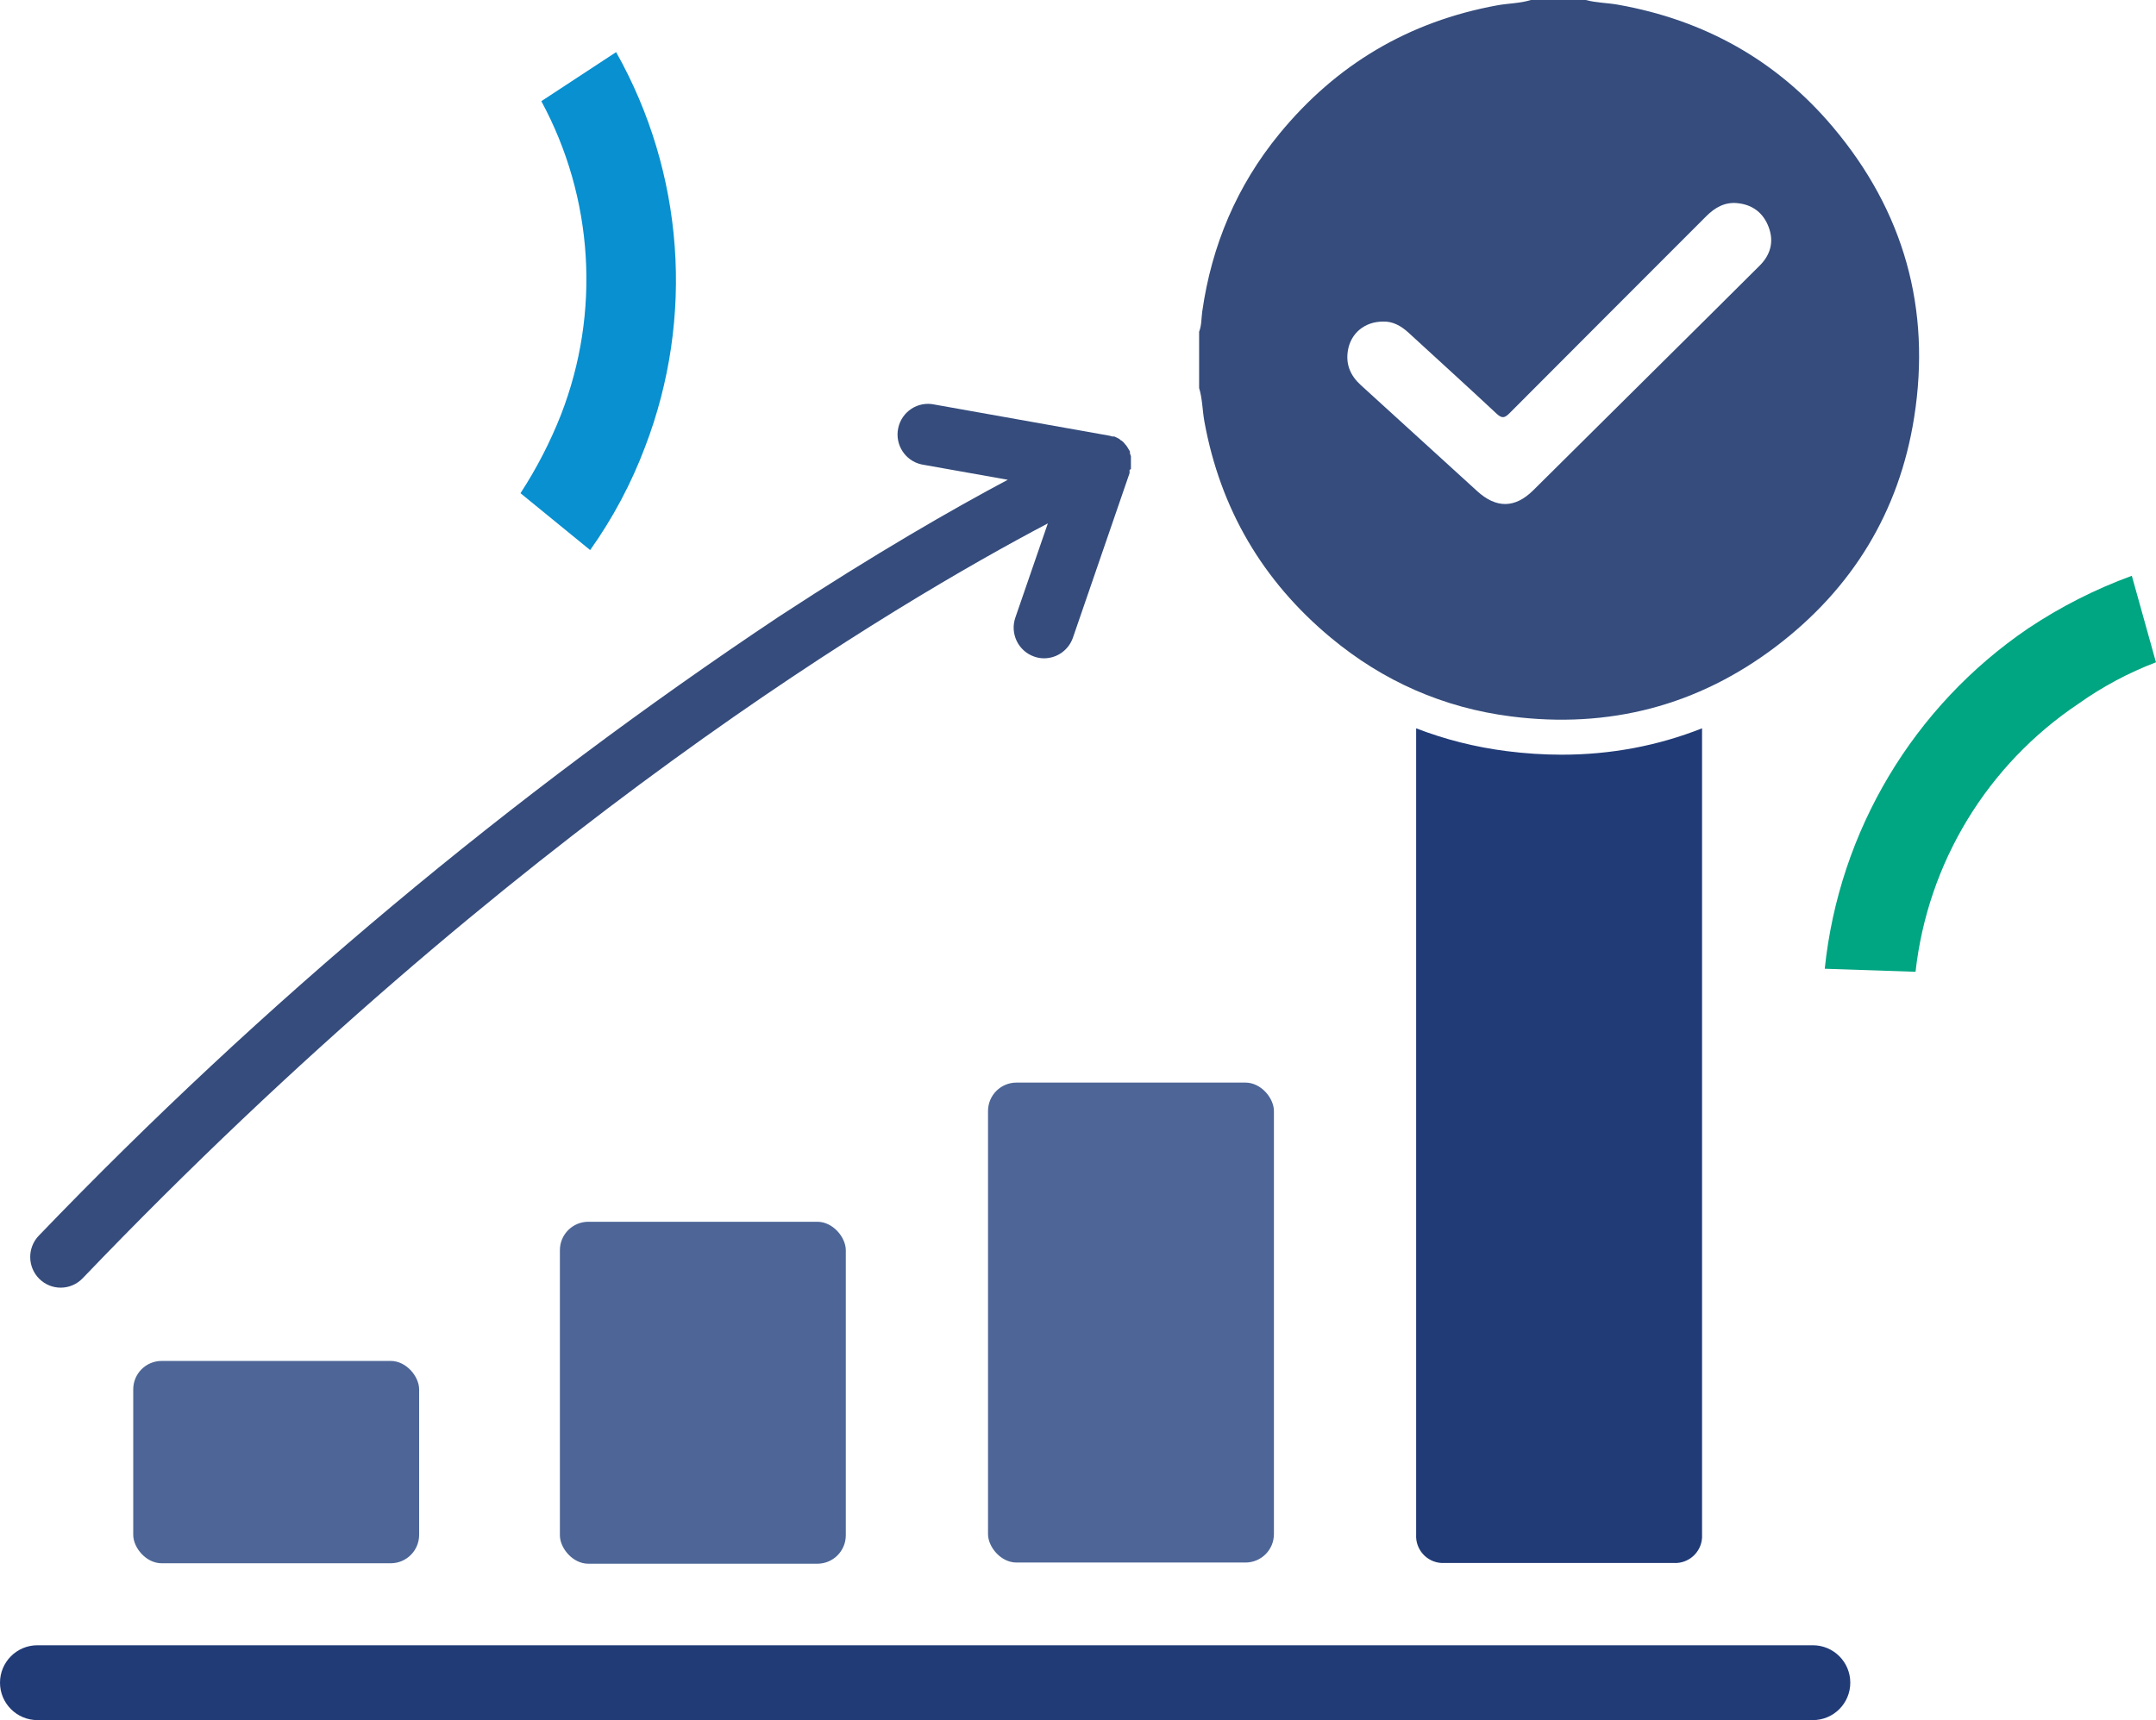
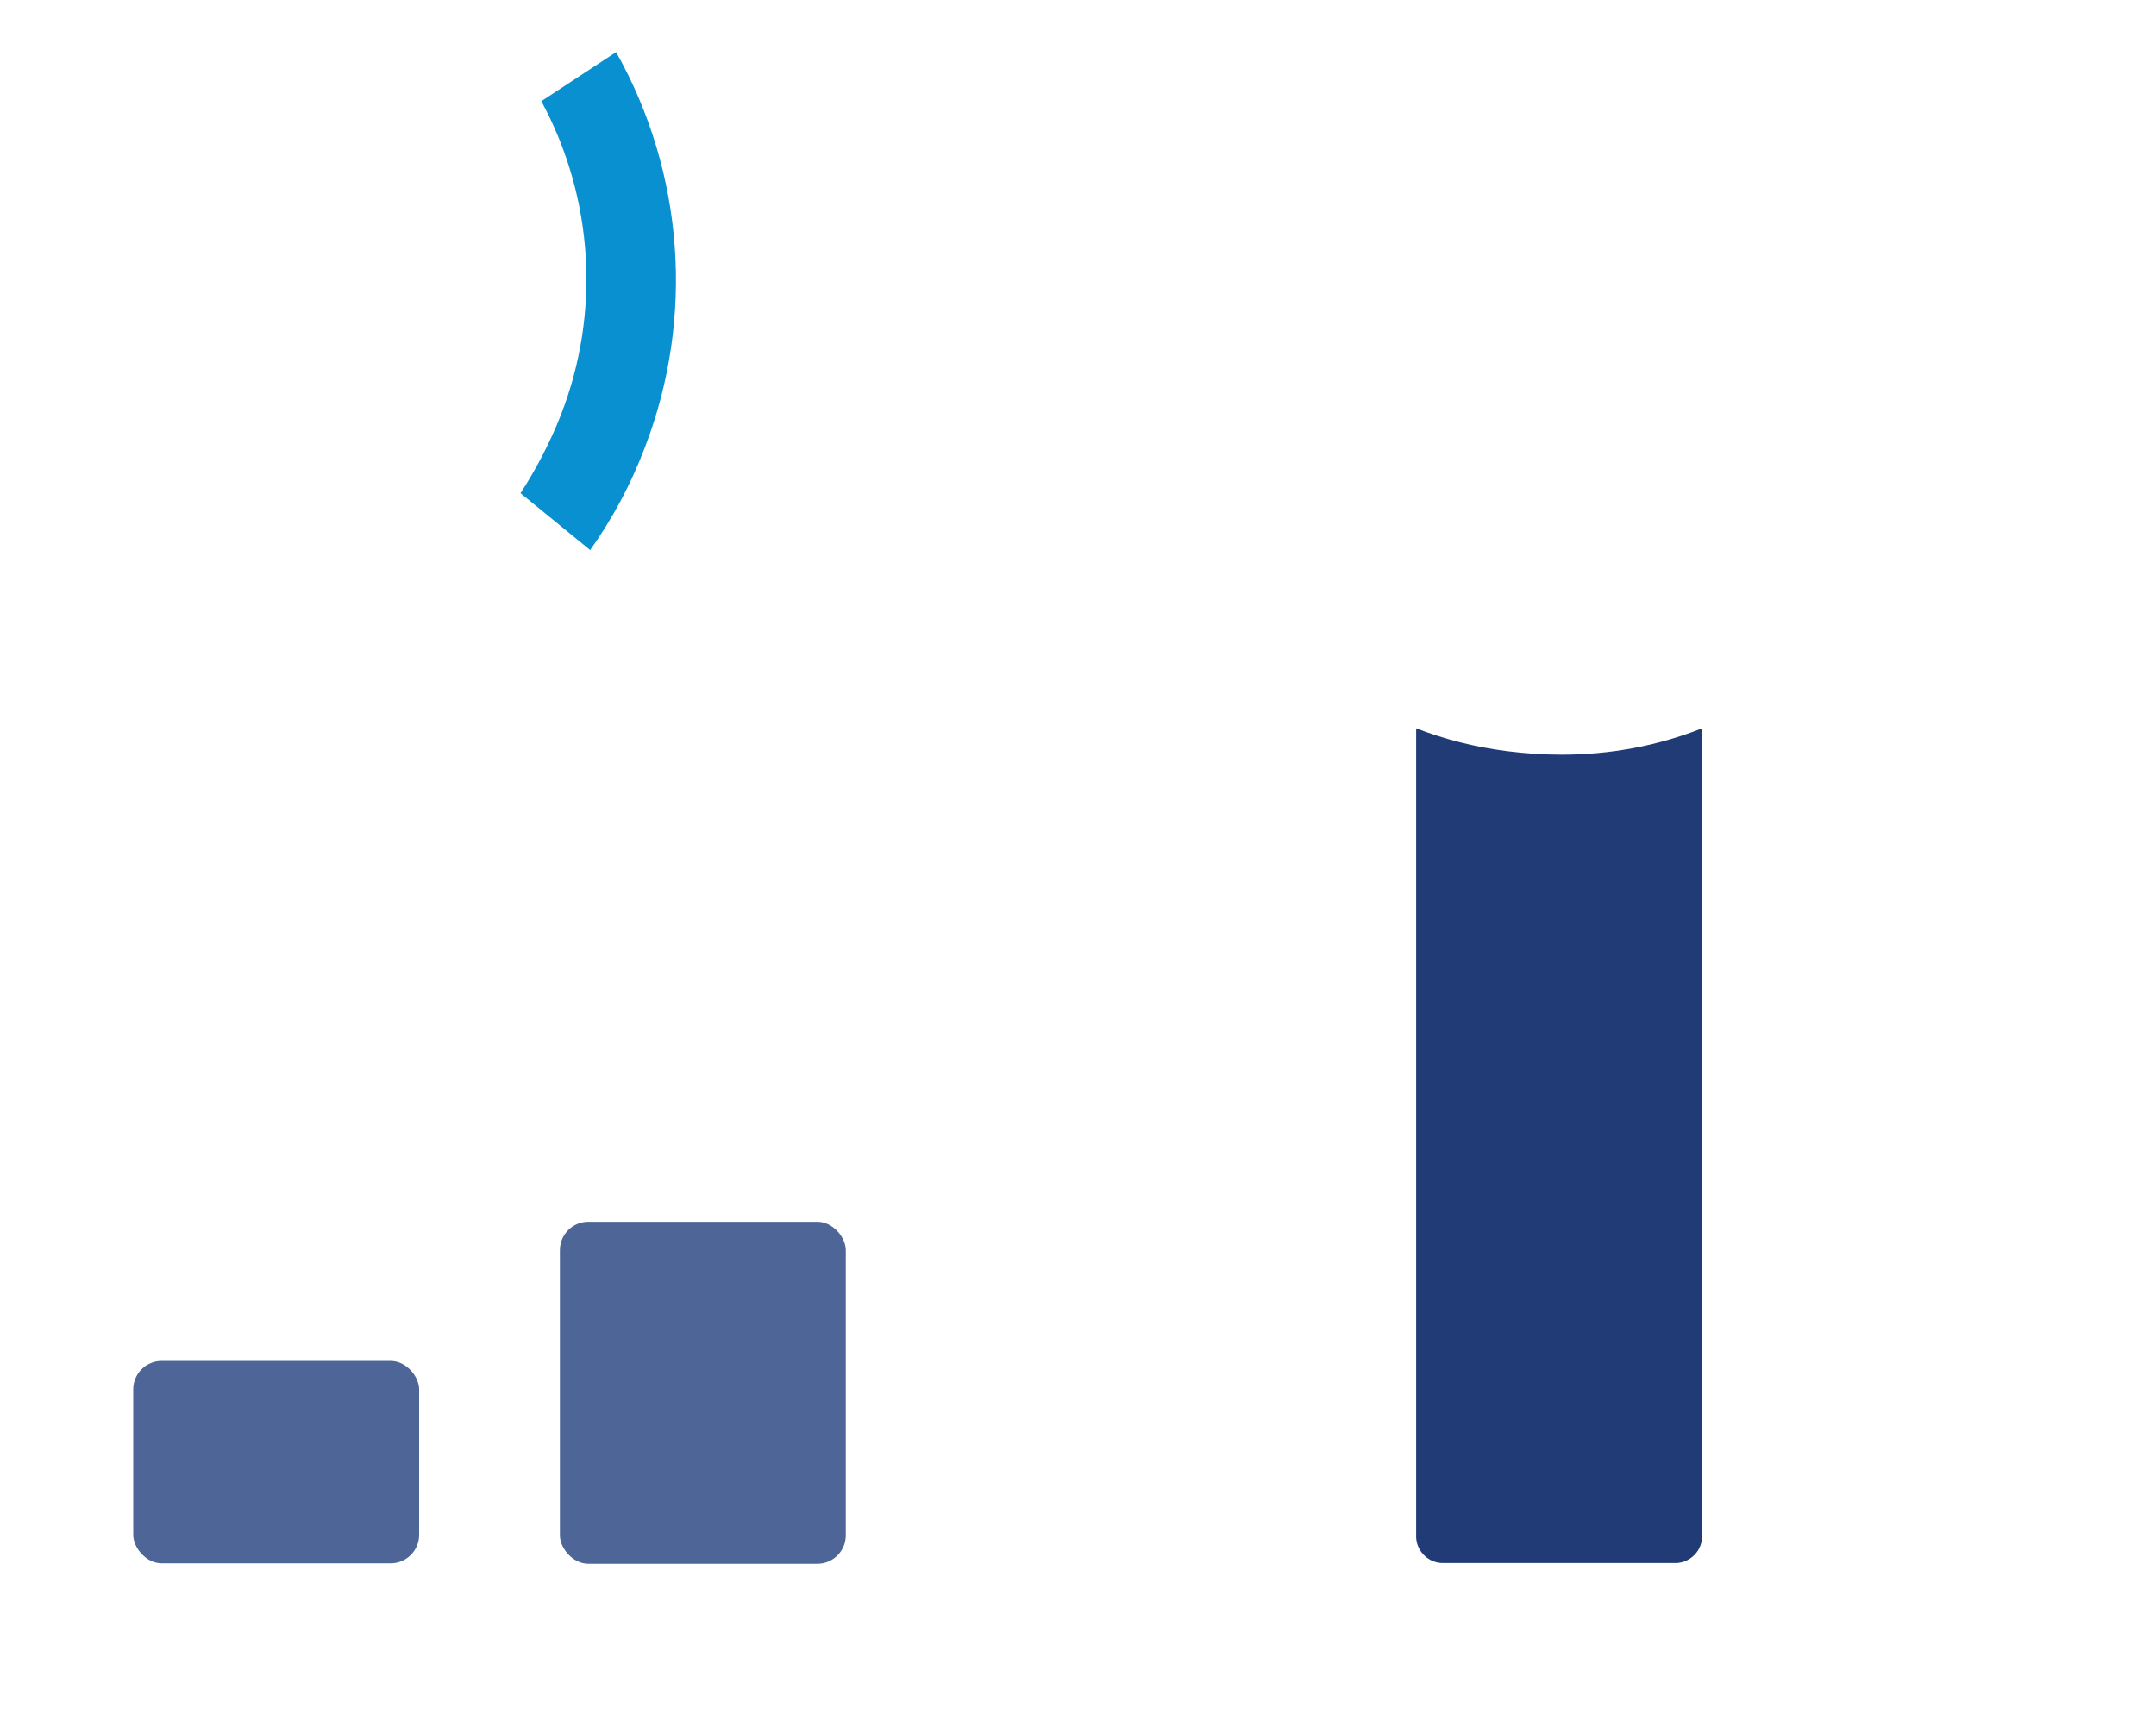
<svg xmlns="http://www.w3.org/2000/svg" id="Layer_2" viewBox="0 0 616.24 491.79">
  <defs>
    <style>.cls-1{fill:#00a582;}.cls-2{fill:#213b77;}.cls-3{fill:#0890d0;}.cls-4{fill:#4d6697;}.cls-5{fill:#354c7c;}</style>
  </defs>
  <g id="Layer_1-2">
    <path class="cls-3" d="m154.73,28.93c14.94,27.63,16.99,60.43,5.59,89.7-3.09,7.83-6.96,15.32-11.55,22.38l19.91,16.26c6.48-9.12,11.76-19.03,15.7-29.5,14.19-36.98,11.15-78.36-8.28-112.87l-21.38,14.03Z" />
-     <path class="cls-1" d="m547.51,277.84c3.47-31.17,20.52-59.21,46.58-76.65,6.85-4.87,14.29-8.84,22.14-11.84l-6.9-24.73c-10.43,3.81-20.37,8.86-29.6,15.02-32.79,22.28-54.08,57.9-58.17,97.33l25.95.87Z" />
    <rect class="cls-4" x="38.08" y="389.1" width="81.72" height="57.85" rx="8.13" ry="8.13" />
    <rect class="cls-4" x="160.03" y="349.31" width="81.72" height="97.77" rx="8.13" ry="8.13" />
-     <rect class="cls-4" x="282.4" y="309.52" width="81.72" height="137.22" rx="8.13" ry="8.13" />
-     <path class="cls-2" d="m518.16,491.79H10.7c-5.91,0-10.7-4.79-10.7-10.7s4.79-10.7,10.7-10.7h507.46c5.91,0,10.7,4.79,10.7,10.7s-4.79,10.7-10.7,10.7Z" />
-     <path class="cls-5" d="m323.25,134.13h0c.02-.07.02-.14,0-.21v-2.59c.02-.21.02-.42,0-.63v-.25c-.07-.26-.16-.52-.28-.77v-.28c-.01-.1-.01-.21,0-.32h0l-.42-.7c-.13-.26-.28-.5-.45-.74-.15-.23-.33-.44-.52-.63-.14-.2-.29-.38-.45-.56h0l-.59-.49c-.21,0-.38-.32-.63-.46h0l-.63-.35h0l-.77-.35h-.56l-.73-.21h0l-50.13-8.93c-4.7-1.02-9.33,1.98-10.35,6.71-1.02,4.73,1.97,9.39,6.66,10.41.22.05.44.09.66.12l23.99,4.27c-15.49,8.23-37.77,21.02-65.38,39.1-76.67,51.12-147.61,110.46-211.55,176.98-3.36,3.46-3.3,9.02.14,12.4,3.44,3.39,8.96,3.32,12.32-.14,123.62-129.06,233.56-193.55,275.92-215.87l-9.29,26.94c-1.57,4.57.84,9.56,5.39,11.14,0,0,0,0,0,0,.92.33,1.88.5,2.85.49,3.7-.01,6.99-2.37,8.22-5.89l16.19-47.05c.02-.15.02-.3,0-.46.02-.15.02-.3,0-.46l.38-.25Z" />
    <path class="cls-2" d="m446.35,215.77c-5.14,0-10.42-.34-15.72-1.02-9.01-1.15-17.64-3.34-25.86-6.52v230.51c-.24,4.25,3,7.89,7.25,8.13,0,0,.02,0,.02,0h66.32c4.24.24,7.88-2.99,8.13-7.23v-231.41c-12.67,5.01-26.09,7.54-40.14,7.54Z" />
-     <path class="cls-5" d="m437.59,0h15.67c3.02.82,6.17.8,9.24,1.35,24.59,4.37,45.25,15.84,61.35,34.92,20.33,24.08,28.17,52,23.26,83.09-4.26,26.98-17.68,48.9-39.41,65.42-22.42,17.05-47.89,23.61-75.8,20.05-19.32-2.46-36.58-10.07-51.54-22.53-19.46-16.19-31.55-36.79-36.11-61.76-.58-3.2-.55-6.48-1.51-9.61v-16.08c.74-1.88.62-3.89.9-5.85,2.71-18.9,9.89-35.89,21.99-50.67,16.26-19.86,37.03-32.19,62.35-36.81,3.19-.58,6.48-.55,9.6-1.52Zm-42.25,91.94c-5.3,0-9.27,3.34-10.08,8.3-.65,3.98.75,7.19,3.69,9.86,11.1,10.09,22.18,20.19,33.25,30.3,5.47,5,10.84,4.95,16.06-.24,11.55-11.46,23.11-22.91,34.65-34.37,10.03-9.95,20.07-19.89,30.07-29.87,3.05-3.05,4.1-6.73,2.6-10.86-1.51-4.15-4.59-6.54-8.98-6.98-3.59-.37-6.42,1.25-8.92,3.75-18.72,18.77-37.5,37.49-56.2,56.29-1.41,1.42-2.17,1.59-3.73.14-8.31-7.78-16.75-15.41-25.13-23.12-2.15-1.98-4.54-3.3-7.29-3.2Z" />
  </g>
</svg>